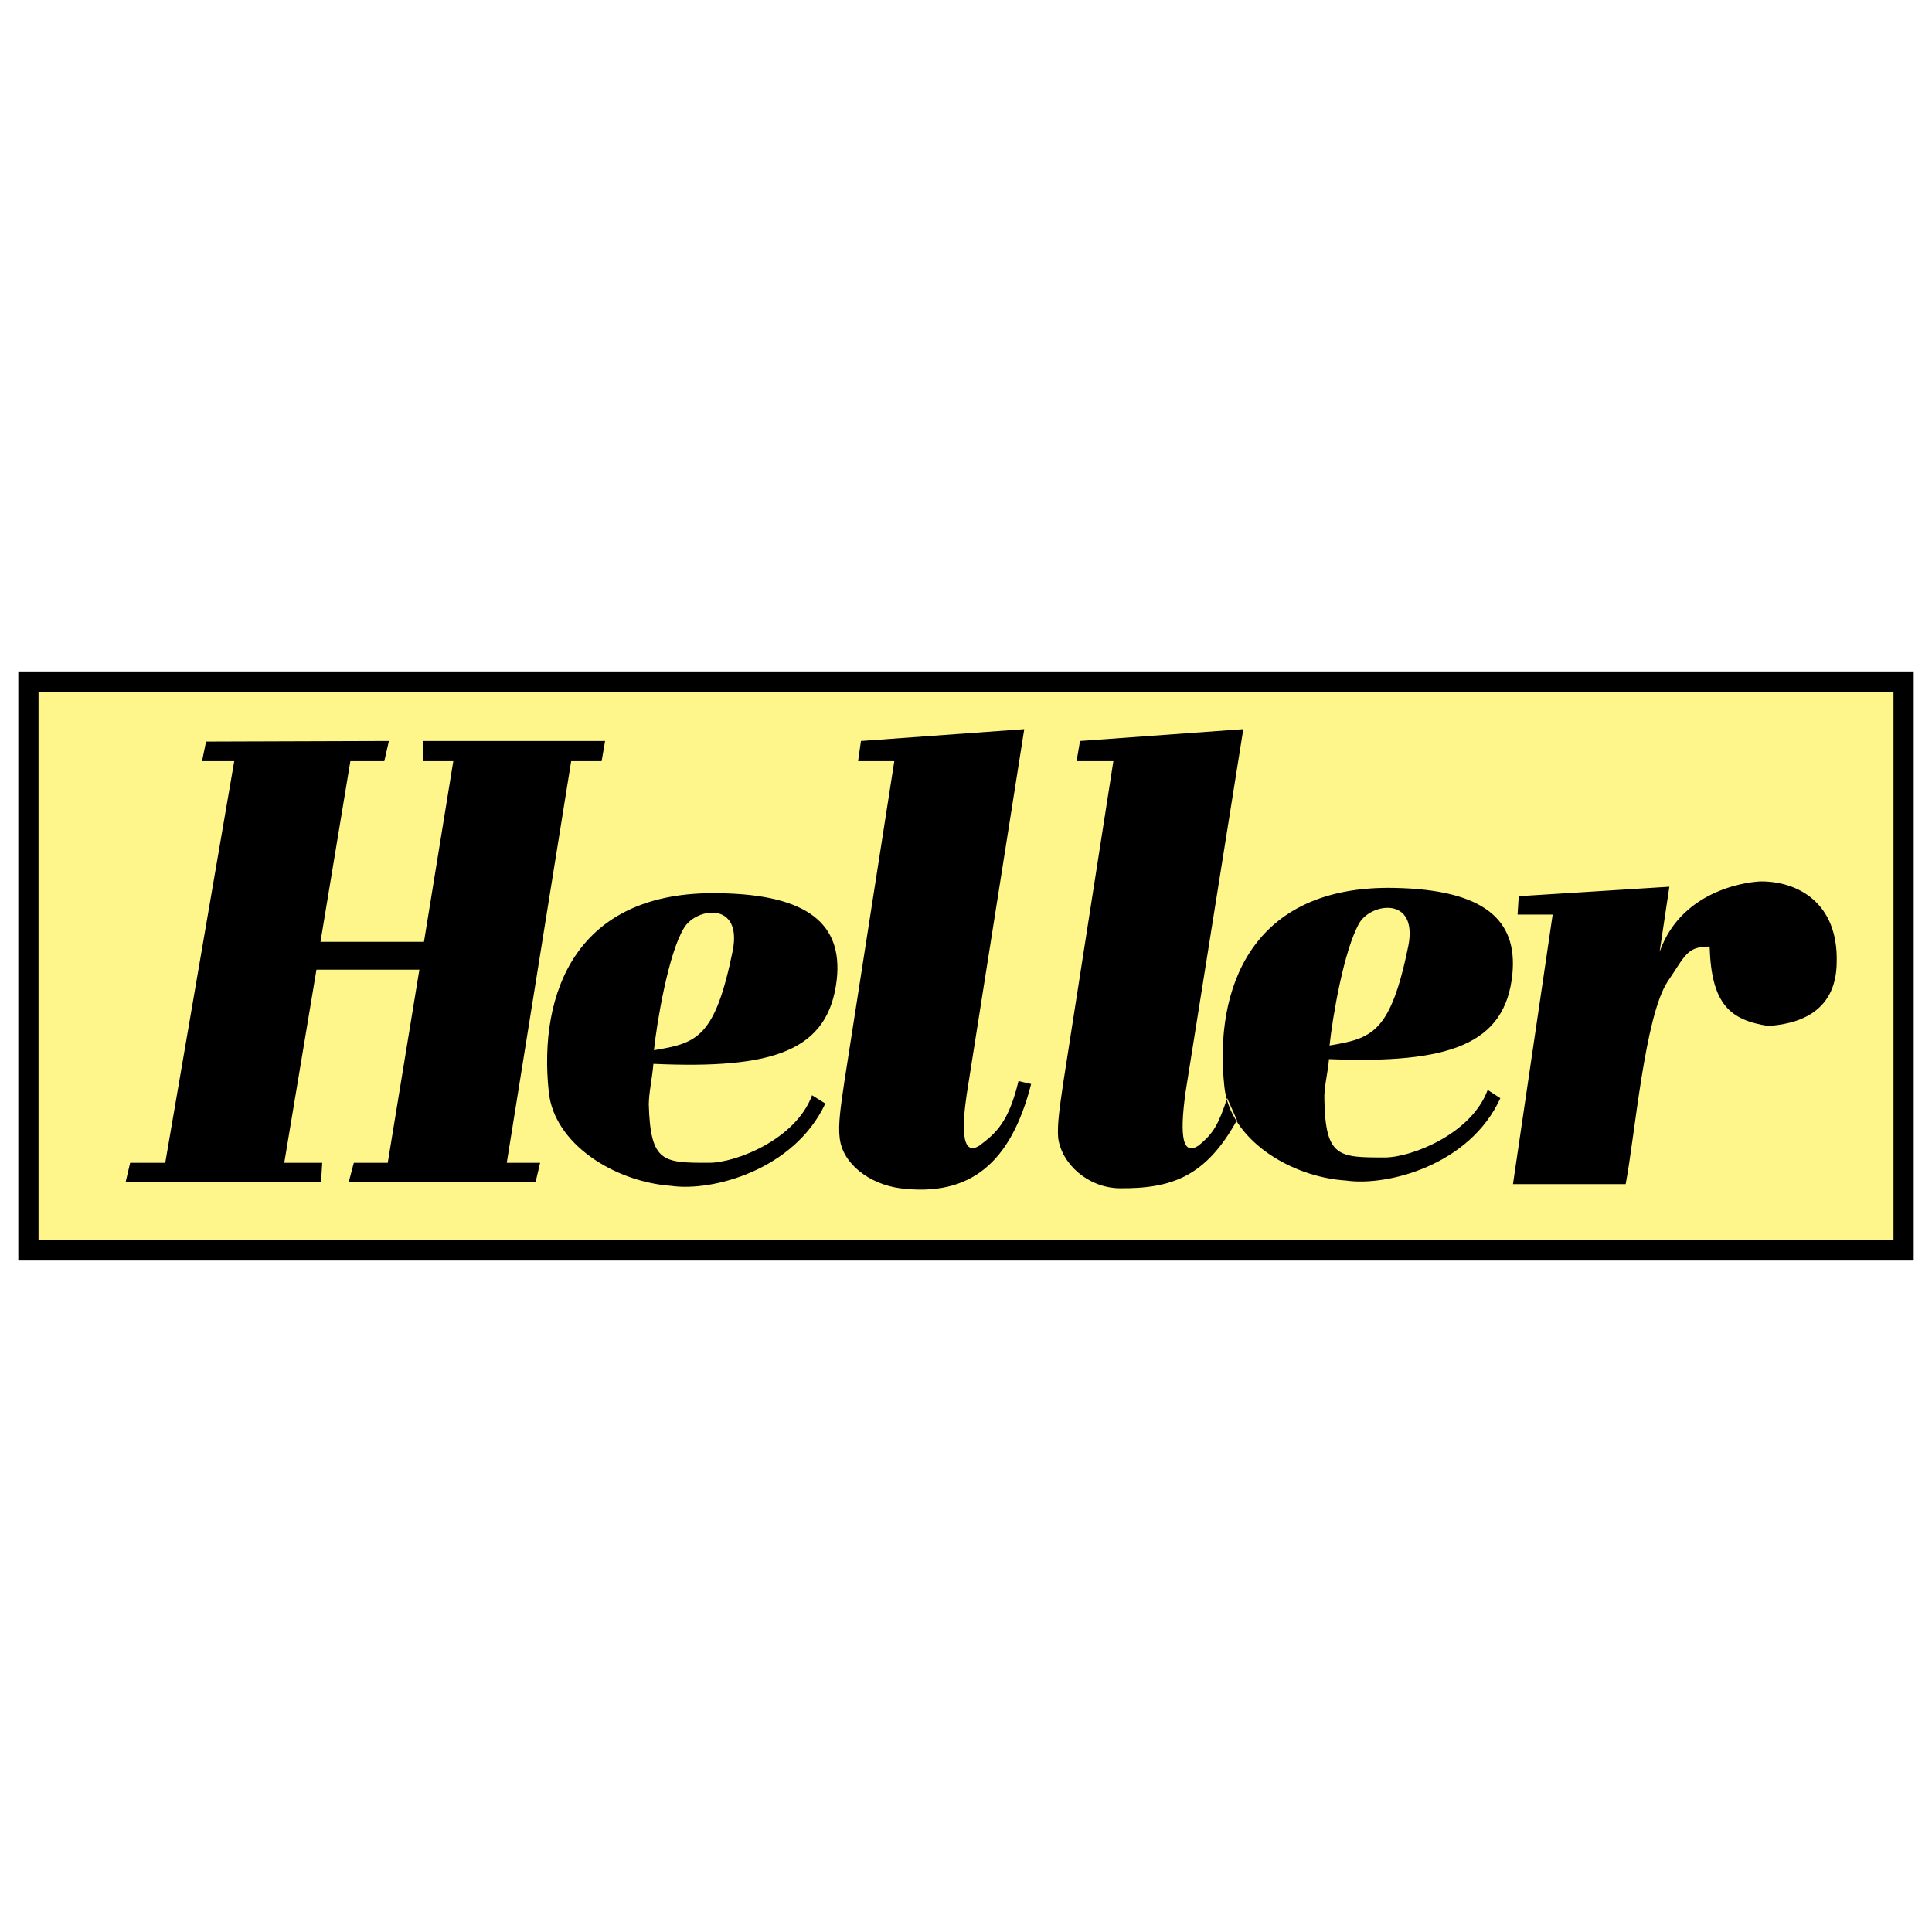
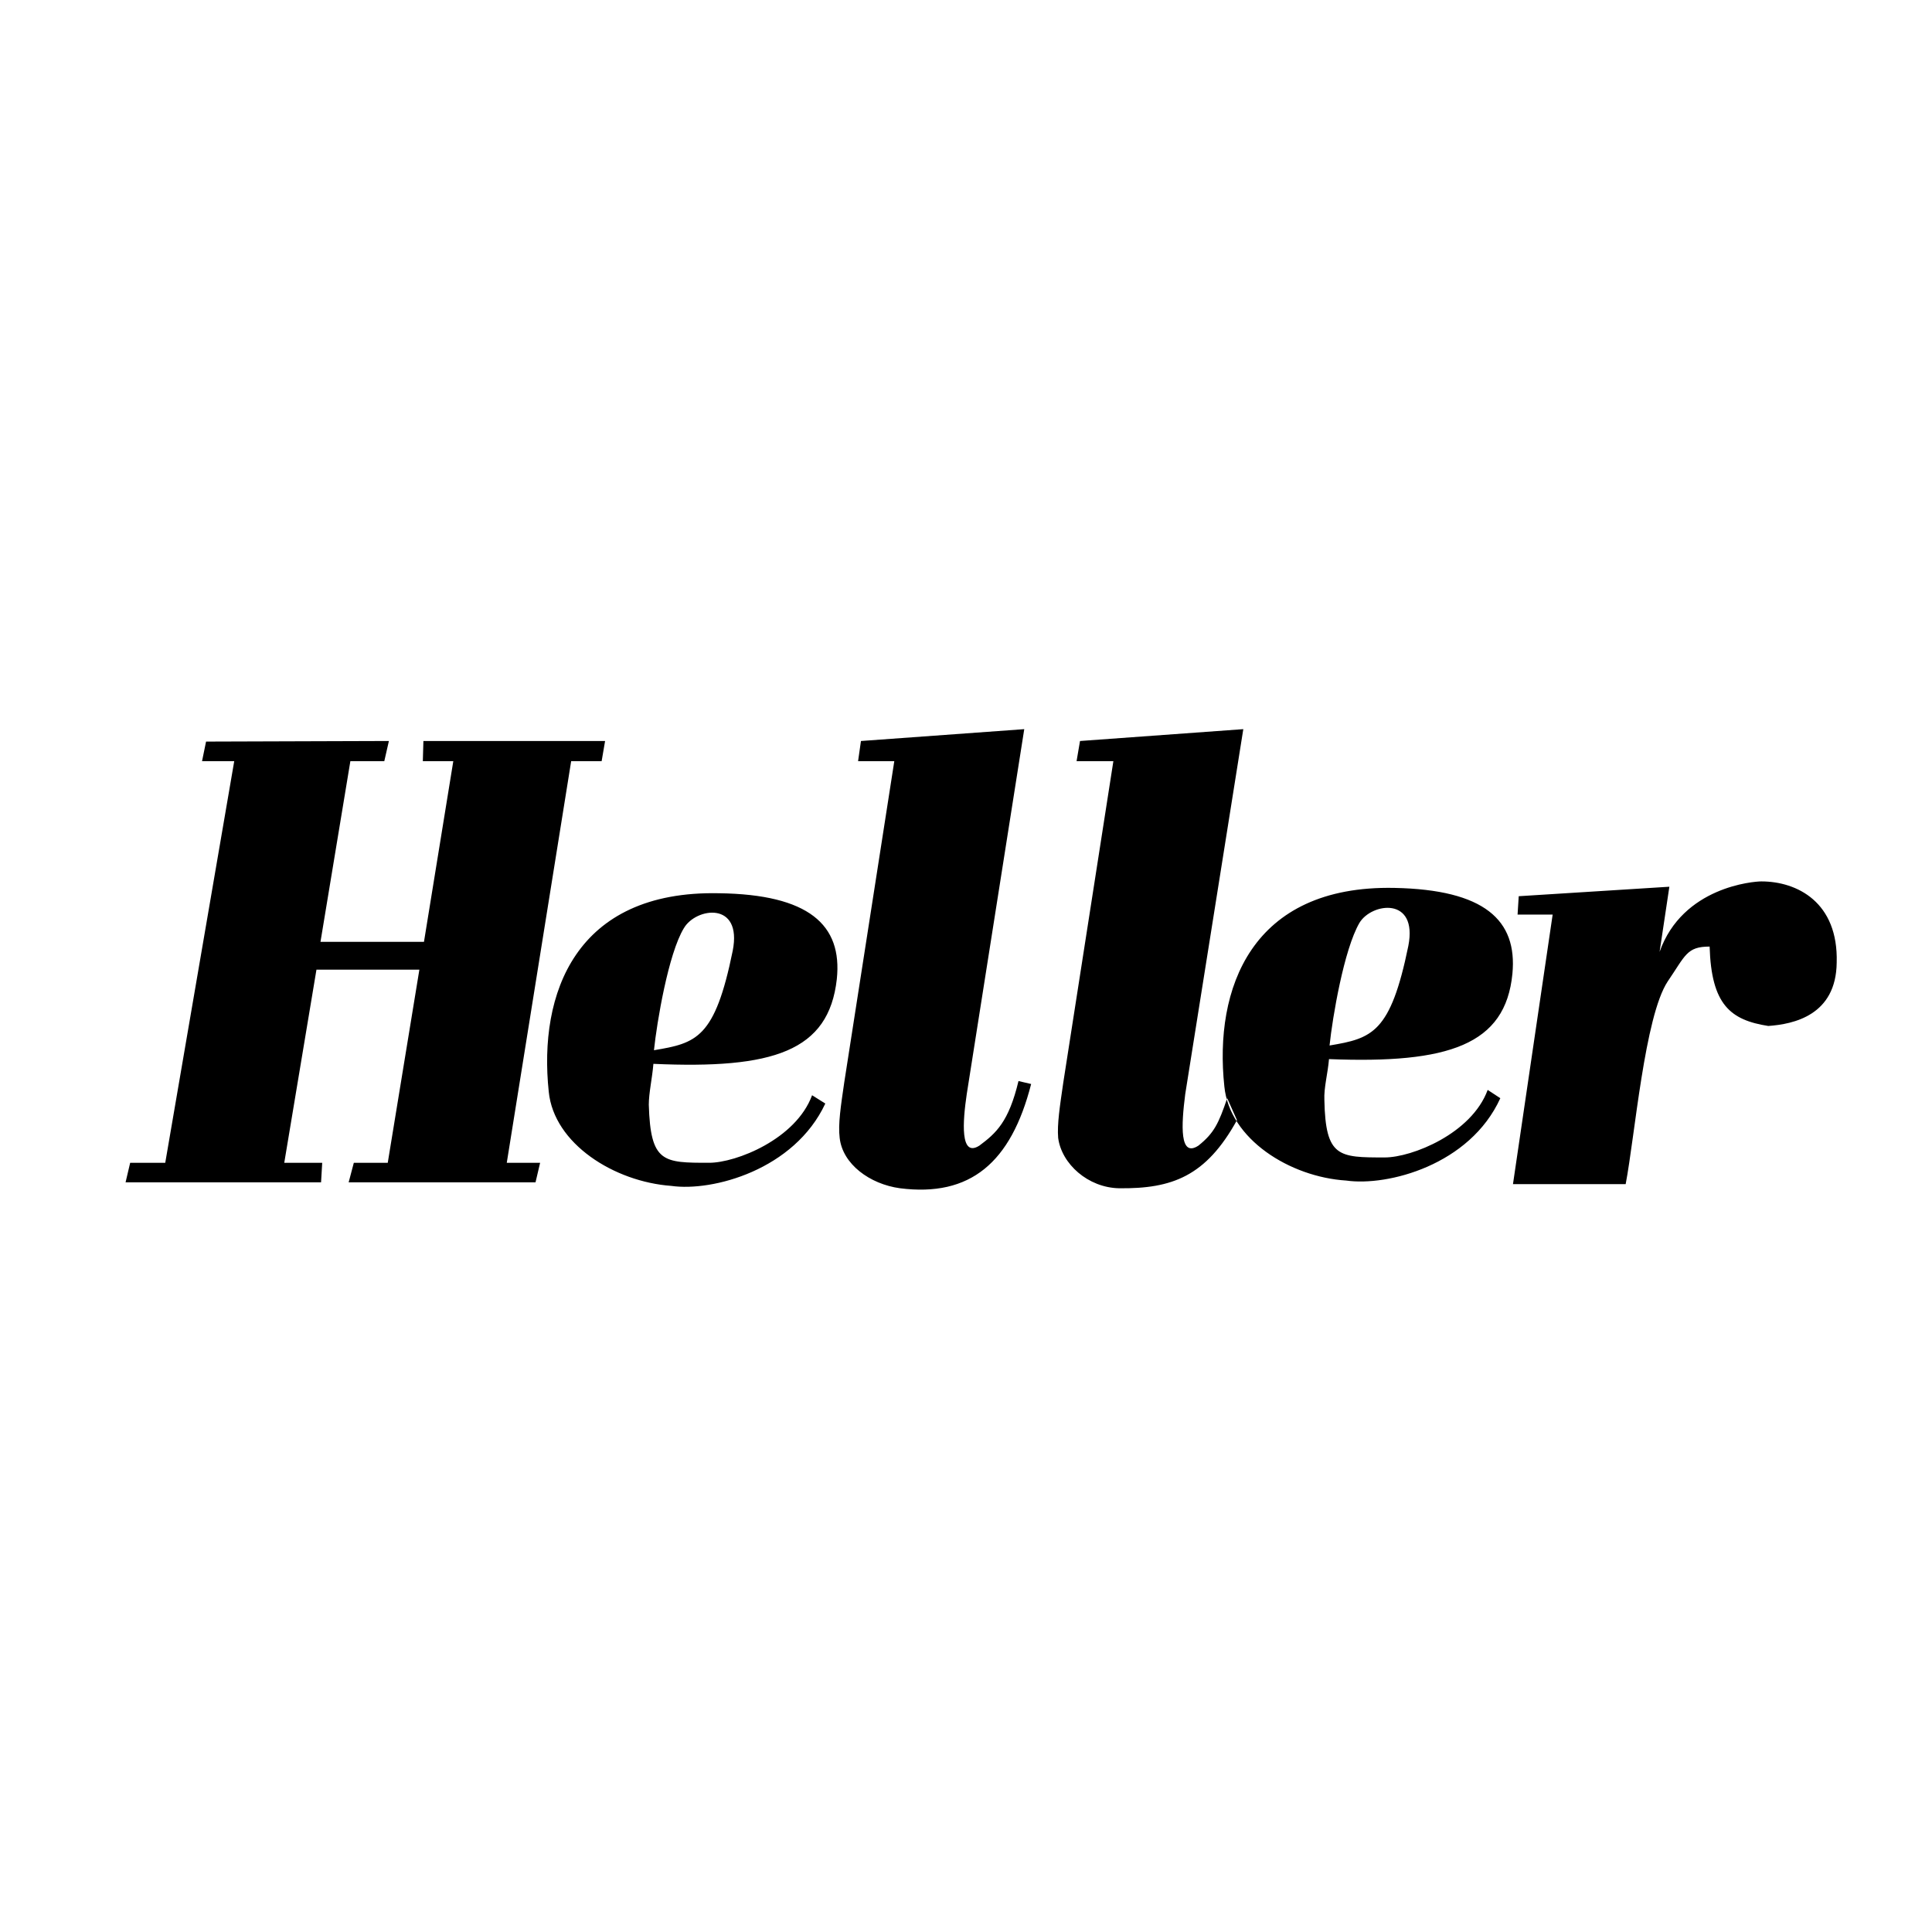
<svg xmlns="http://www.w3.org/2000/svg" width="2500" height="2500" viewBox="0 0 192.756 192.756">
  <g fill-rule="evenodd" clip-rule="evenodd">
    <path fill="#fff" d="M0 0h192.756v192.756H0V0z" />
-     <path fill="#fff68b" stroke="#000" stroke-width="2.016" stroke-miterlimit="2.613" d="M2.834 67.998h187.088v56.76H2.834v-56.76z" />
    <path d="M23.37 75.939l-6.883 40.073h-3.5l-.459 1.951h19.504l.115-1.951h-3.786l3.212-19.268h10.268l-3.155 19.268h-3.385l-.516 1.951h18.644l.459-1.951h-3.327l6.425-40.073h3.04l.344-2.01H42.243l-.057 2.01h3.04L42.3 93.965H31.975l2.982-18.026h3.385l.459-2.01-18.242.059-.401 1.951h3.212zm109.28 28.37c.287-2.777 1.434-9.575 2.982-12.234 1.205-2.009 5.852-2.66 4.877 2.305-1.779 8.688-3.614 9.22-7.859 9.929zm6.483-15.722c-14.342-.295-18.014 10.106-16.98 19.799.516 5.262 6.539 9.043 12.162 9.398 4.129.59 12.332-1.537 15.373-8.217l-1.262-.826c-1.607 4.373-7.572 6.738-10.27 6.738-4.588 0-5.908 0-6.023-5.734-.057-1.24.346-2.658.461-4.078 11.932.473 17.609-1.418 18.299-8.51.515-5.378-2.811-8.392-11.76-8.57zm-73.887 16.194c.287-2.777 1.434-9.633 2.983-12.175 1.205-2.069 5.851-2.719 4.876 2.246-1.778 8.748-3.614 9.22-7.859 9.929zm6.483-15.662c-14.342-.295-18.013 10.049-16.98 19.801.517 5.201 6.54 8.982 12.219 9.396 4.13.592 12.276-1.596 15.374-8.215l-1.32-.828c-1.606 4.375-7.572 6.738-10.268 6.738-4.589 0-5.852 0-6.023-5.793 0-1.182.345-2.658.459-4.078 11.932.533 17.496-1.24 18.299-8.451.573-5.437-2.812-8.452-11.76-8.57zm39.353-13.18l-4.992 32.034c-.344 2.365-.631 4.197-.516 5.557.344 2.6 2.982 4.965 6.08 5.023 5.277.059 8.662-1.182 11.76-6.797l-.975-2.188c-.861 2.543-1.32 3.488-2.869 4.729-1.893 1.242-1.721-2.008-1.318-5.141l5.793-36.409-16.291 1.182-.344 2.01h3.672zm-21.857 0l-4.991 32.034c-.344 2.365-.631 4.197-.459 5.557.287 2.6 2.983 4.609 6.023 5.023 6.999.887 11.071-2.541 13.079-10.402l-1.262-.295c-.975 4.078-2.236 5.201-3.9 6.441-1.95 1.242-1.664-2.422-1.262-5.141l5.737-36.409-16.292 1.182-.287 2.01h3.614zm76.353 19.031l.975-6.501-15.029.946-.115 1.833h3.5l-3.959 26.892h11.244c.918-4.787 1.893-16.725 4.188-20.213 1.779-2.601 1.893-3.487 4.188-3.487.172 5.792 2.064 7.329 5.852 7.921 2.523-.178 6.77-1.064 6.826-6.325.172-6.029-3.959-8.097-7.516-8.097-.748-.002-7.859.53-10.154 7.031z" />
  </g>
</svg>